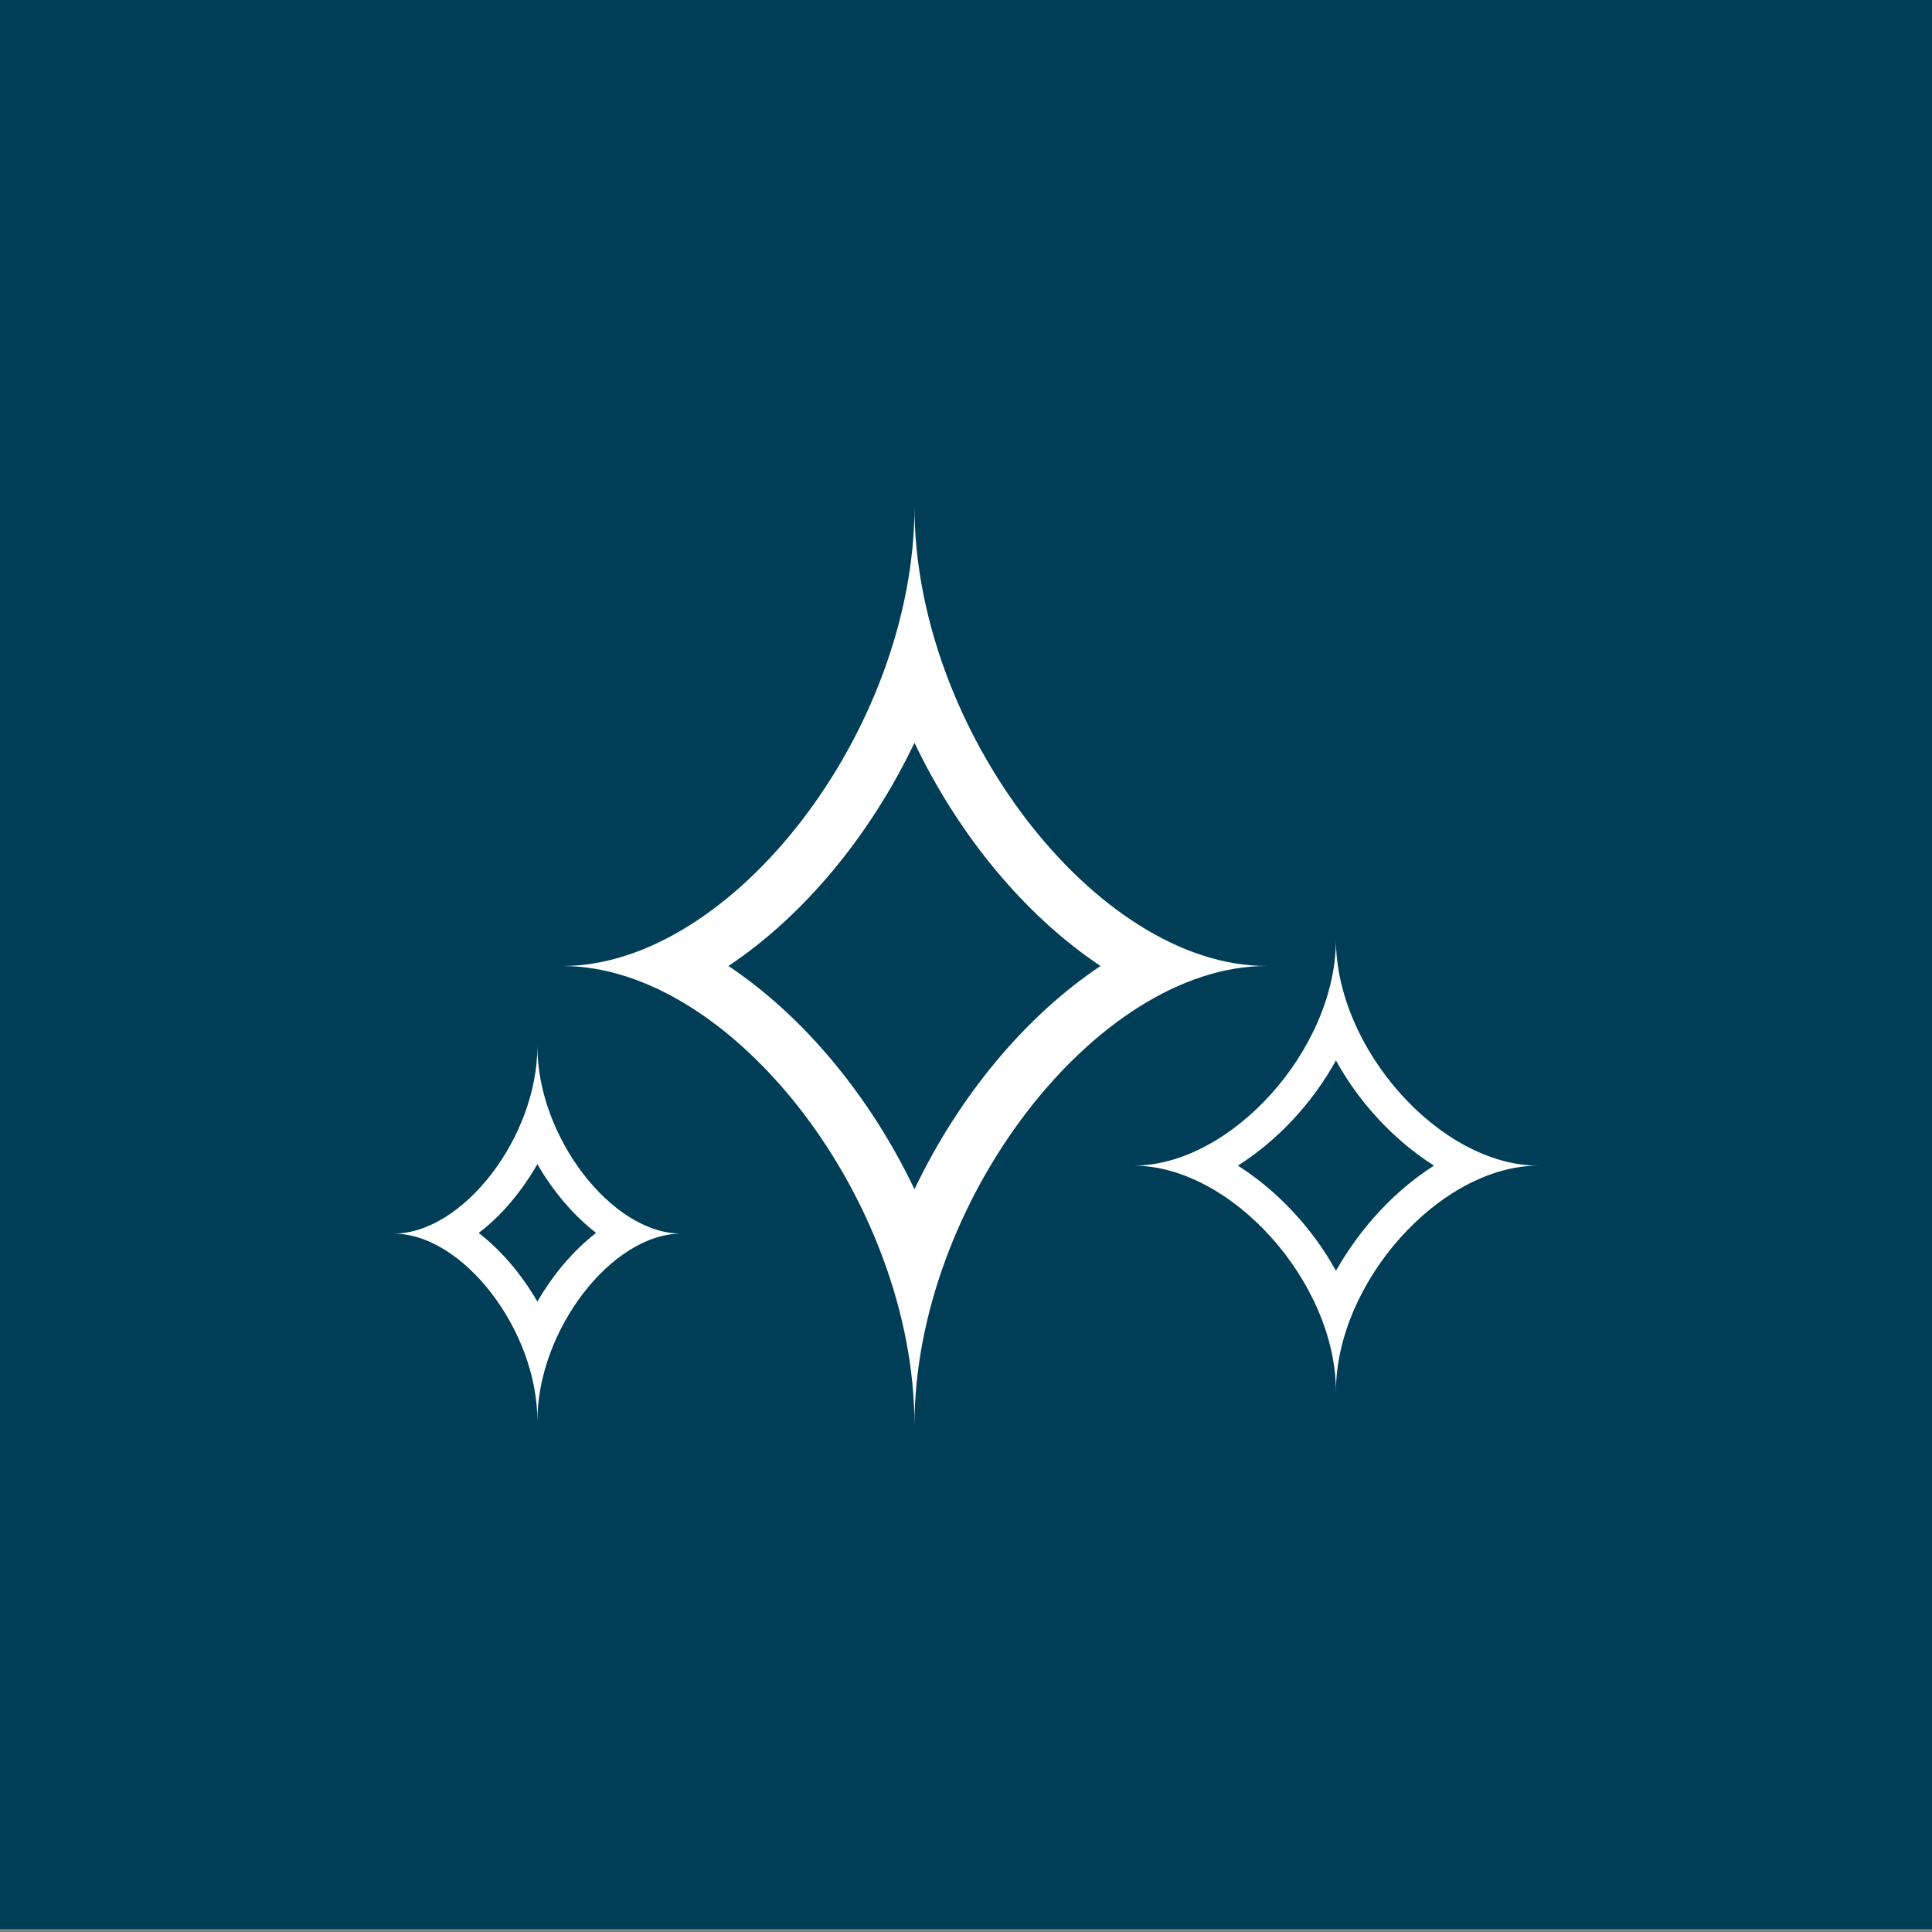
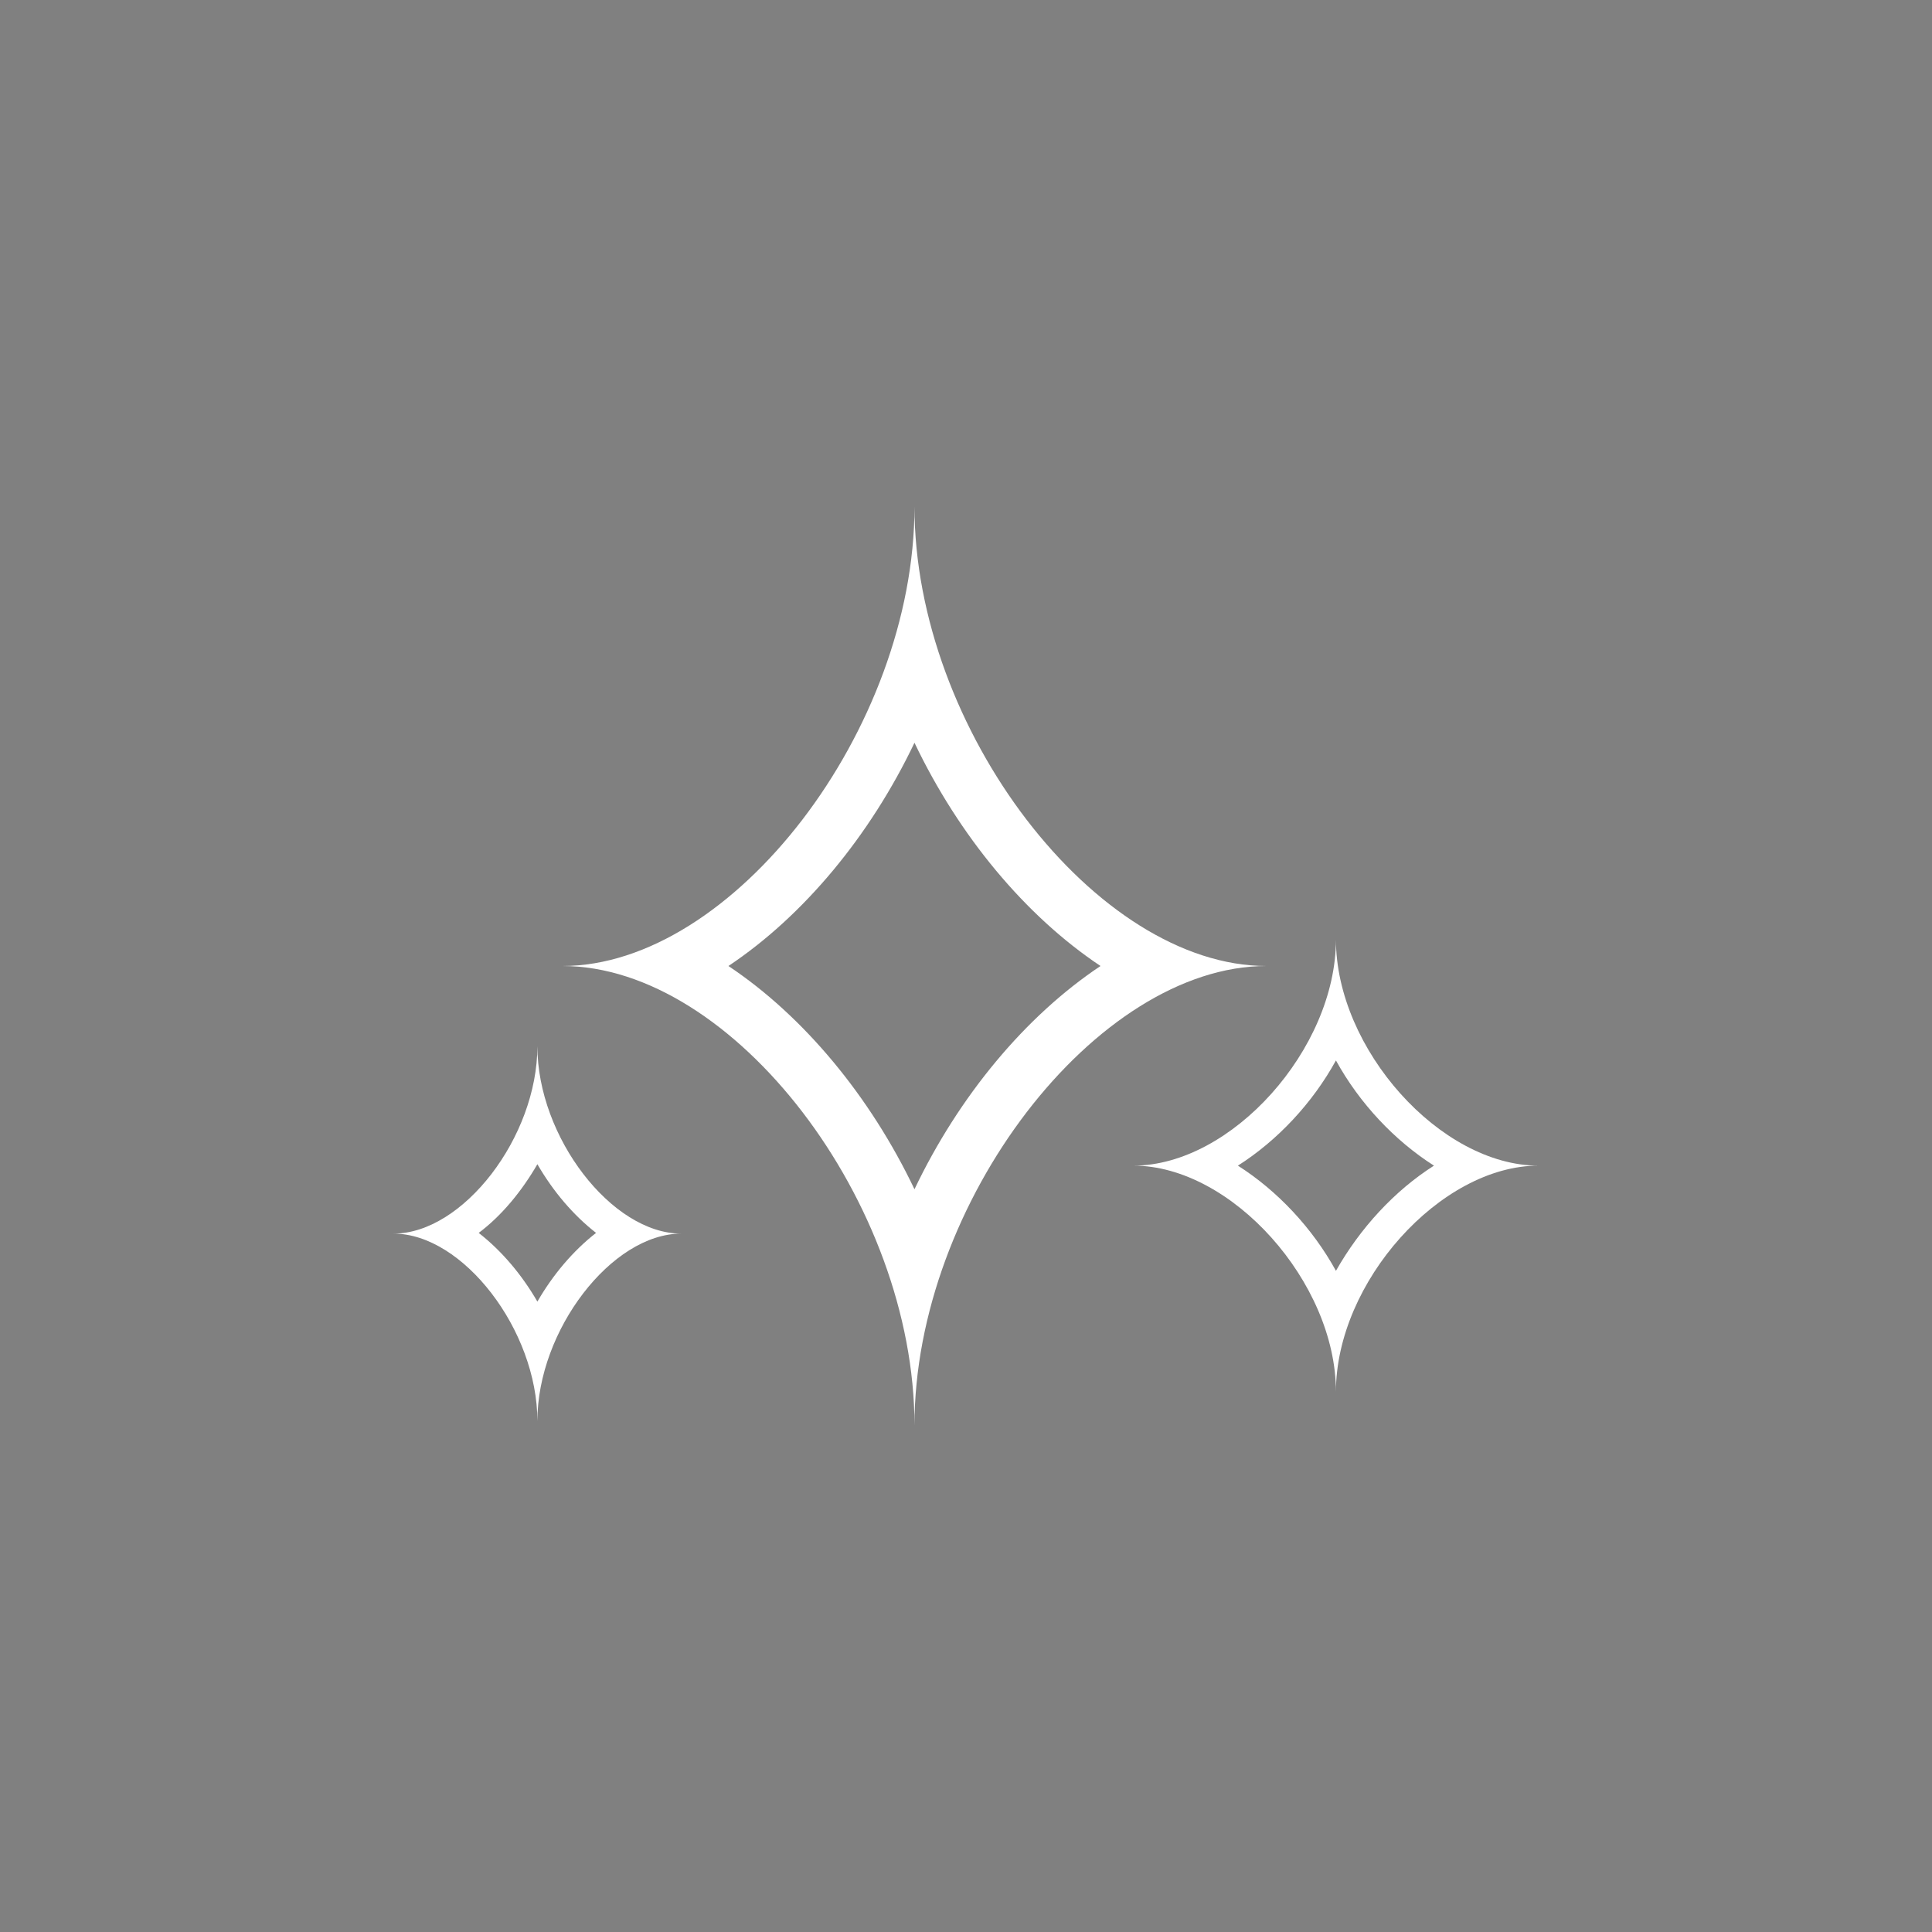
<svg xmlns="http://www.w3.org/2000/svg" version="1.1" id="Layer_1" x="0px" y="0px" viewBox="0 0 270 270" style="enable-background:new 0 0 270 270;" xml:space="preserve">
  <rect x="0" y="0" width="270" height="270" fill="#808080" stroke="none" />
  <style type="text/css">
	.st0{fill:#003E57;}
	.st1{fill:#FFFFFF;}
	.st2{fill:none;}
</style>
-   <rect x="0" y="-1.4" class="st0" width="270" height="271" />
  <g>
    <g>
-       <path class="st2" d="M127.8,176.8c-6.3-18.4-19.4-34.7-33.9-41.8c14.5-7.2,27.6-23.4,33.9-41.8c6.3,18.4,19.4,34.7,33.9,41.8    C147.2,142.2,134.1,158.4,127.8,176.8z" />
      <path class="st1" d="M127.8,103.8c6.2,13,15.5,24.2,26,31.2c-10.5,7-19.8,18.2-26,31.2c-6.2-13-15.5-24.2-26-31.2    C112.3,128,121.6,116.8,127.8,103.8 M127.8,70.8c0,31.1-25.4,64.2-49.2,64.2c23.9,0,49.2,33.1,49.2,64.2    c0-31.1,25.4-64.2,49.2-64.2C153.2,135,127.8,101.9,127.8,70.8L127.8,70.8z" />
    </g>
    <g>
-       <path class="st2" d="M186.7,183.1c-3.5-8.8-10.6-16.5-18.6-20.2c7.9-3.7,15-11.5,18.6-20.2c3.5,8.8,10.6,16.5,18.6,20.2    C197.3,166.6,190.2,174.4,186.7,183.1z" />
      <path class="st1" d="M186.7,148.2c3.3,6,8.2,11.2,13.7,14.7c-5.5,3.5-10.3,8.7-13.7,14.7c-3.3-6-8.2-11.2-13.7-14.7    C178.5,159.4,183.4,154.2,186.7,148.2 M186.7,131.3c0,15.3-14.6,31.6-28.3,31.6c13.7,0,28.3,16.3,28.3,31.6    c0-15.3,14.6-31.6,28.3-31.6C201.3,162.9,186.7,146.6,186.7,131.3L186.7,131.3z" />
    </g>
    <g>
-       <path class="st2" d="M75.1,187.1c-2.6-6.4-7.1-11.8-12.2-14.8c5.1-3,9.6-8.4,12.2-14.8c2.6,6.4,7.1,11.8,12.2,14.8    C82.2,175.3,77.7,180.8,75.1,187.1z" />
      <path class="st1" d="M75.1,162.7c2.2,3.8,5,7.1,8.2,9.6c-3.2,2.5-6,5.8-8.2,9.6c-2.2-3.8-5-7.1-8.2-9.6    C70.1,169.9,72.9,166.5,75.1,162.7 M75.1,146.2c0,12.7-10.4,26.2-20.1,26.2c9.7,0,20.1,13.5,20.1,26.2c0-12.7,10.4-26.2,20.1-26.2    C85.5,172.4,75.1,158.9,75.1,146.2L75.1,146.2z" />
    </g>
  </g>
</svg>